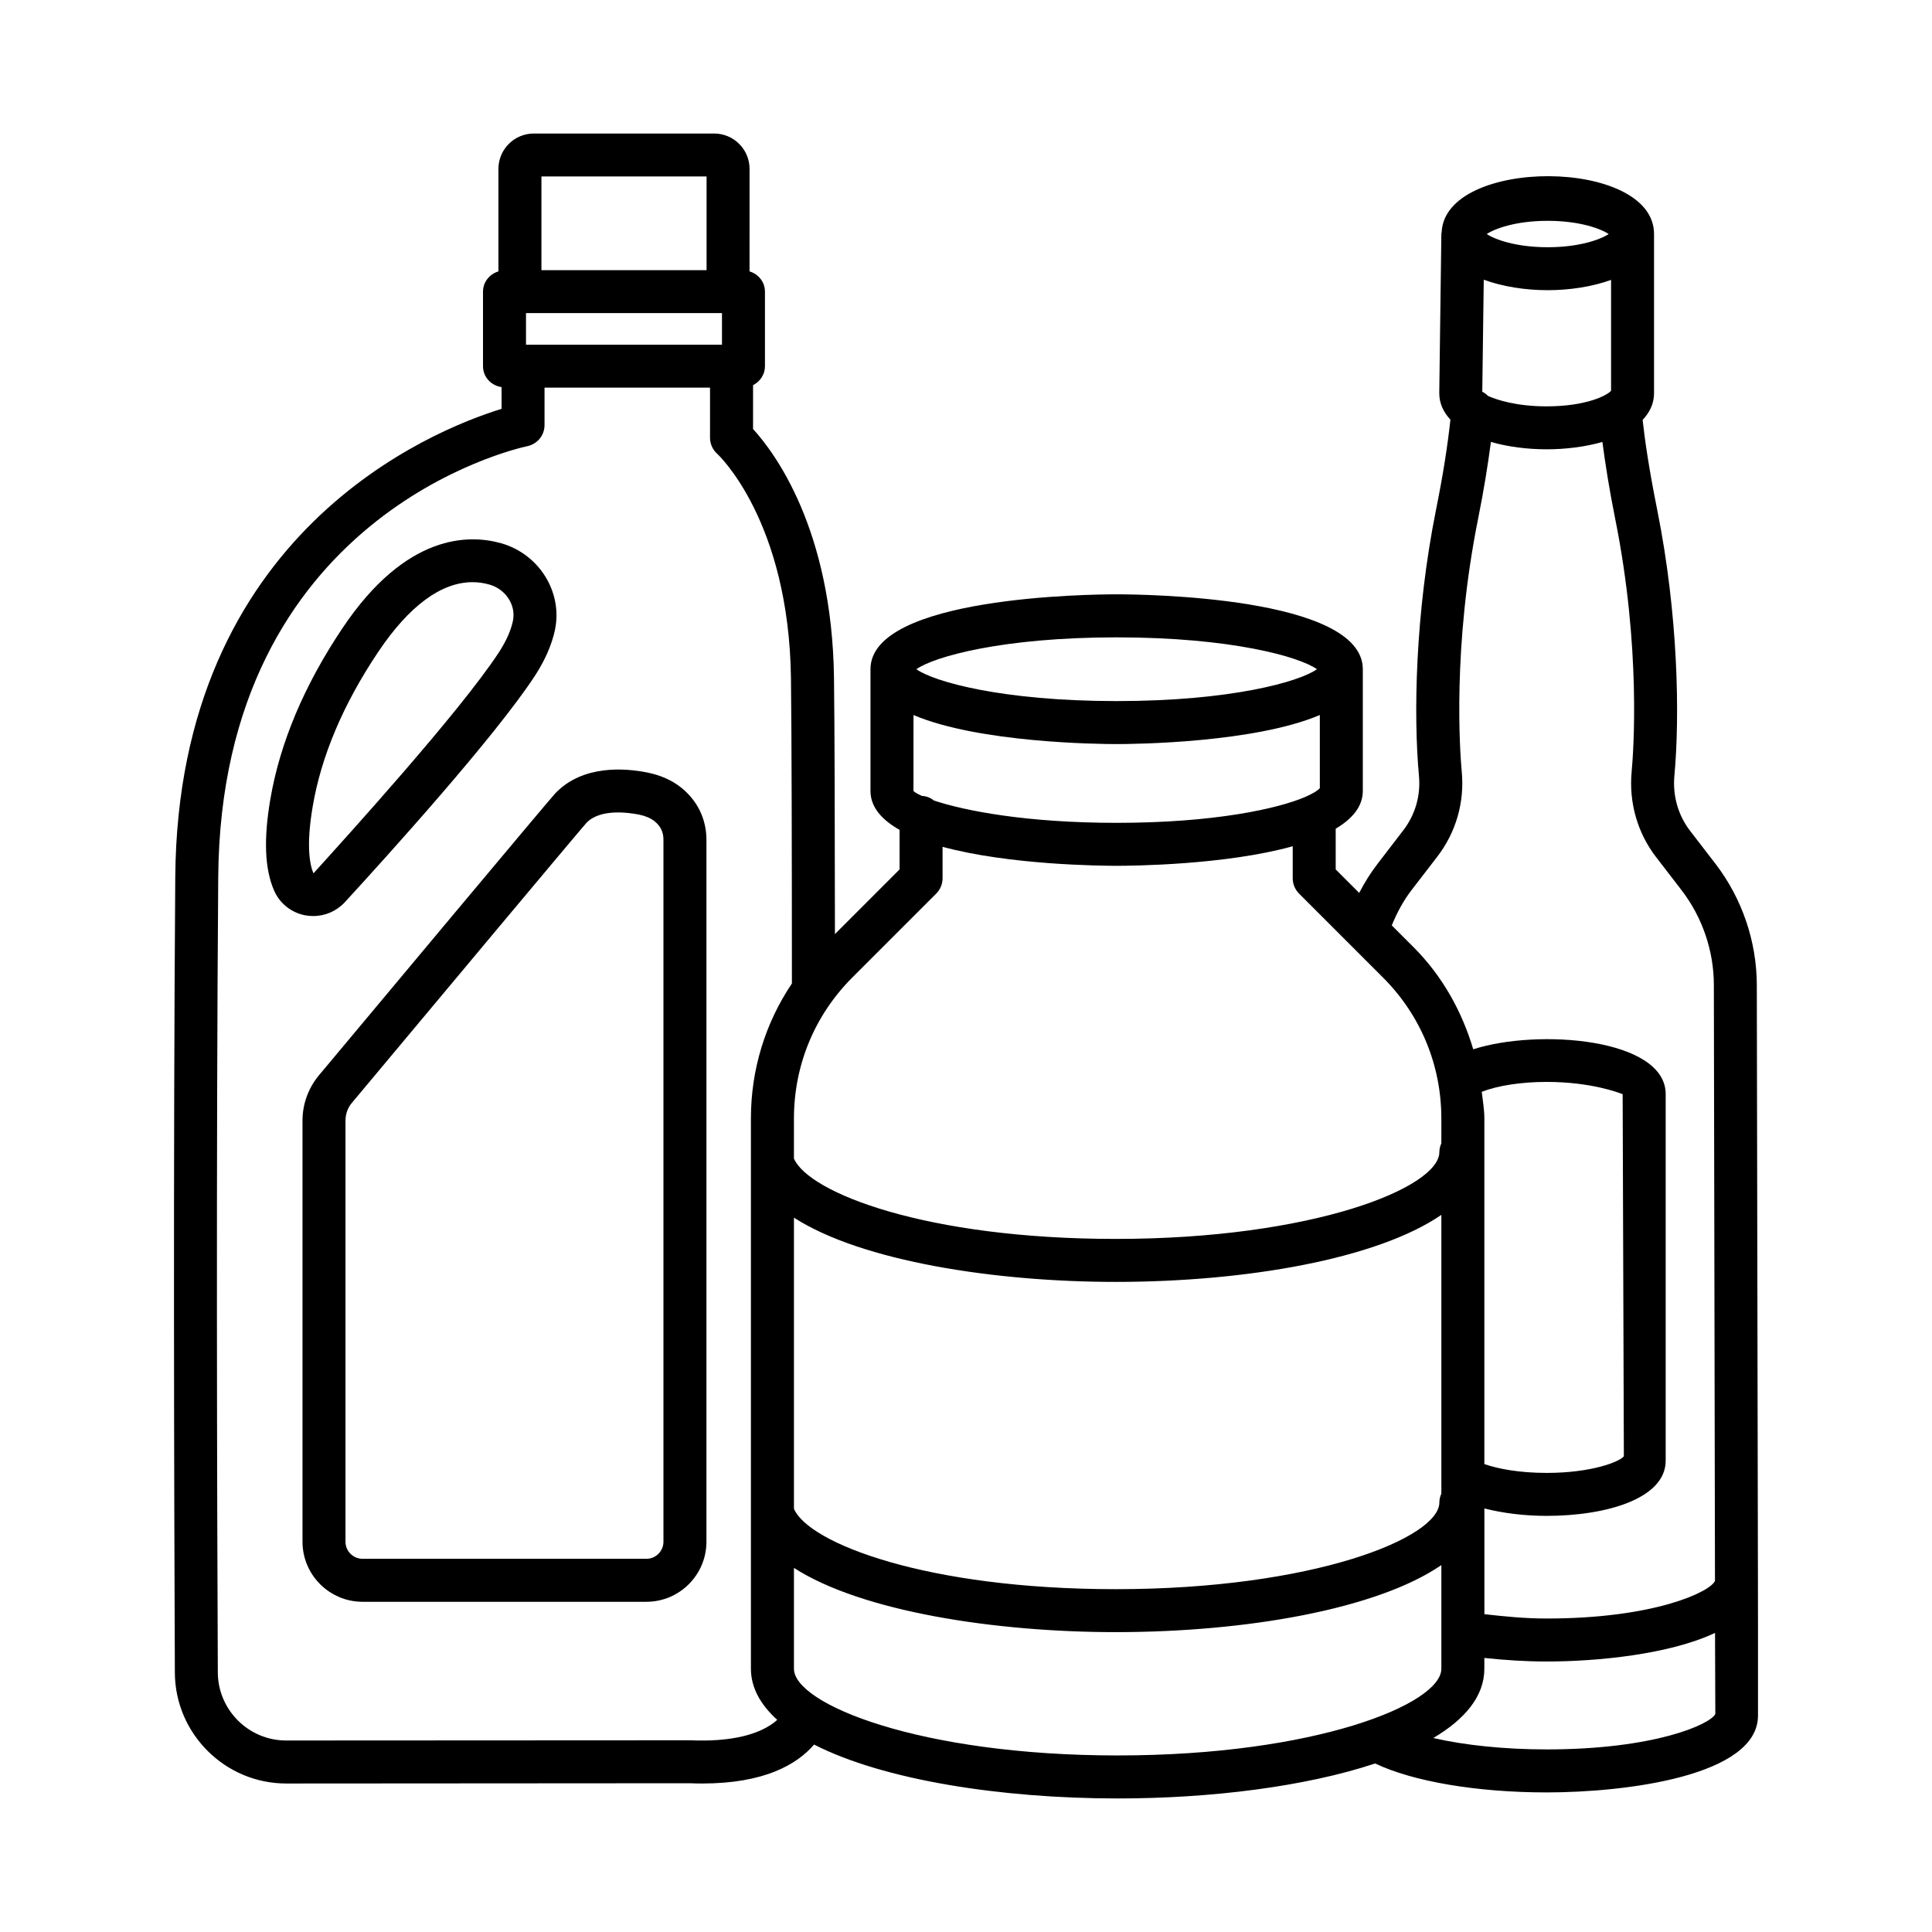
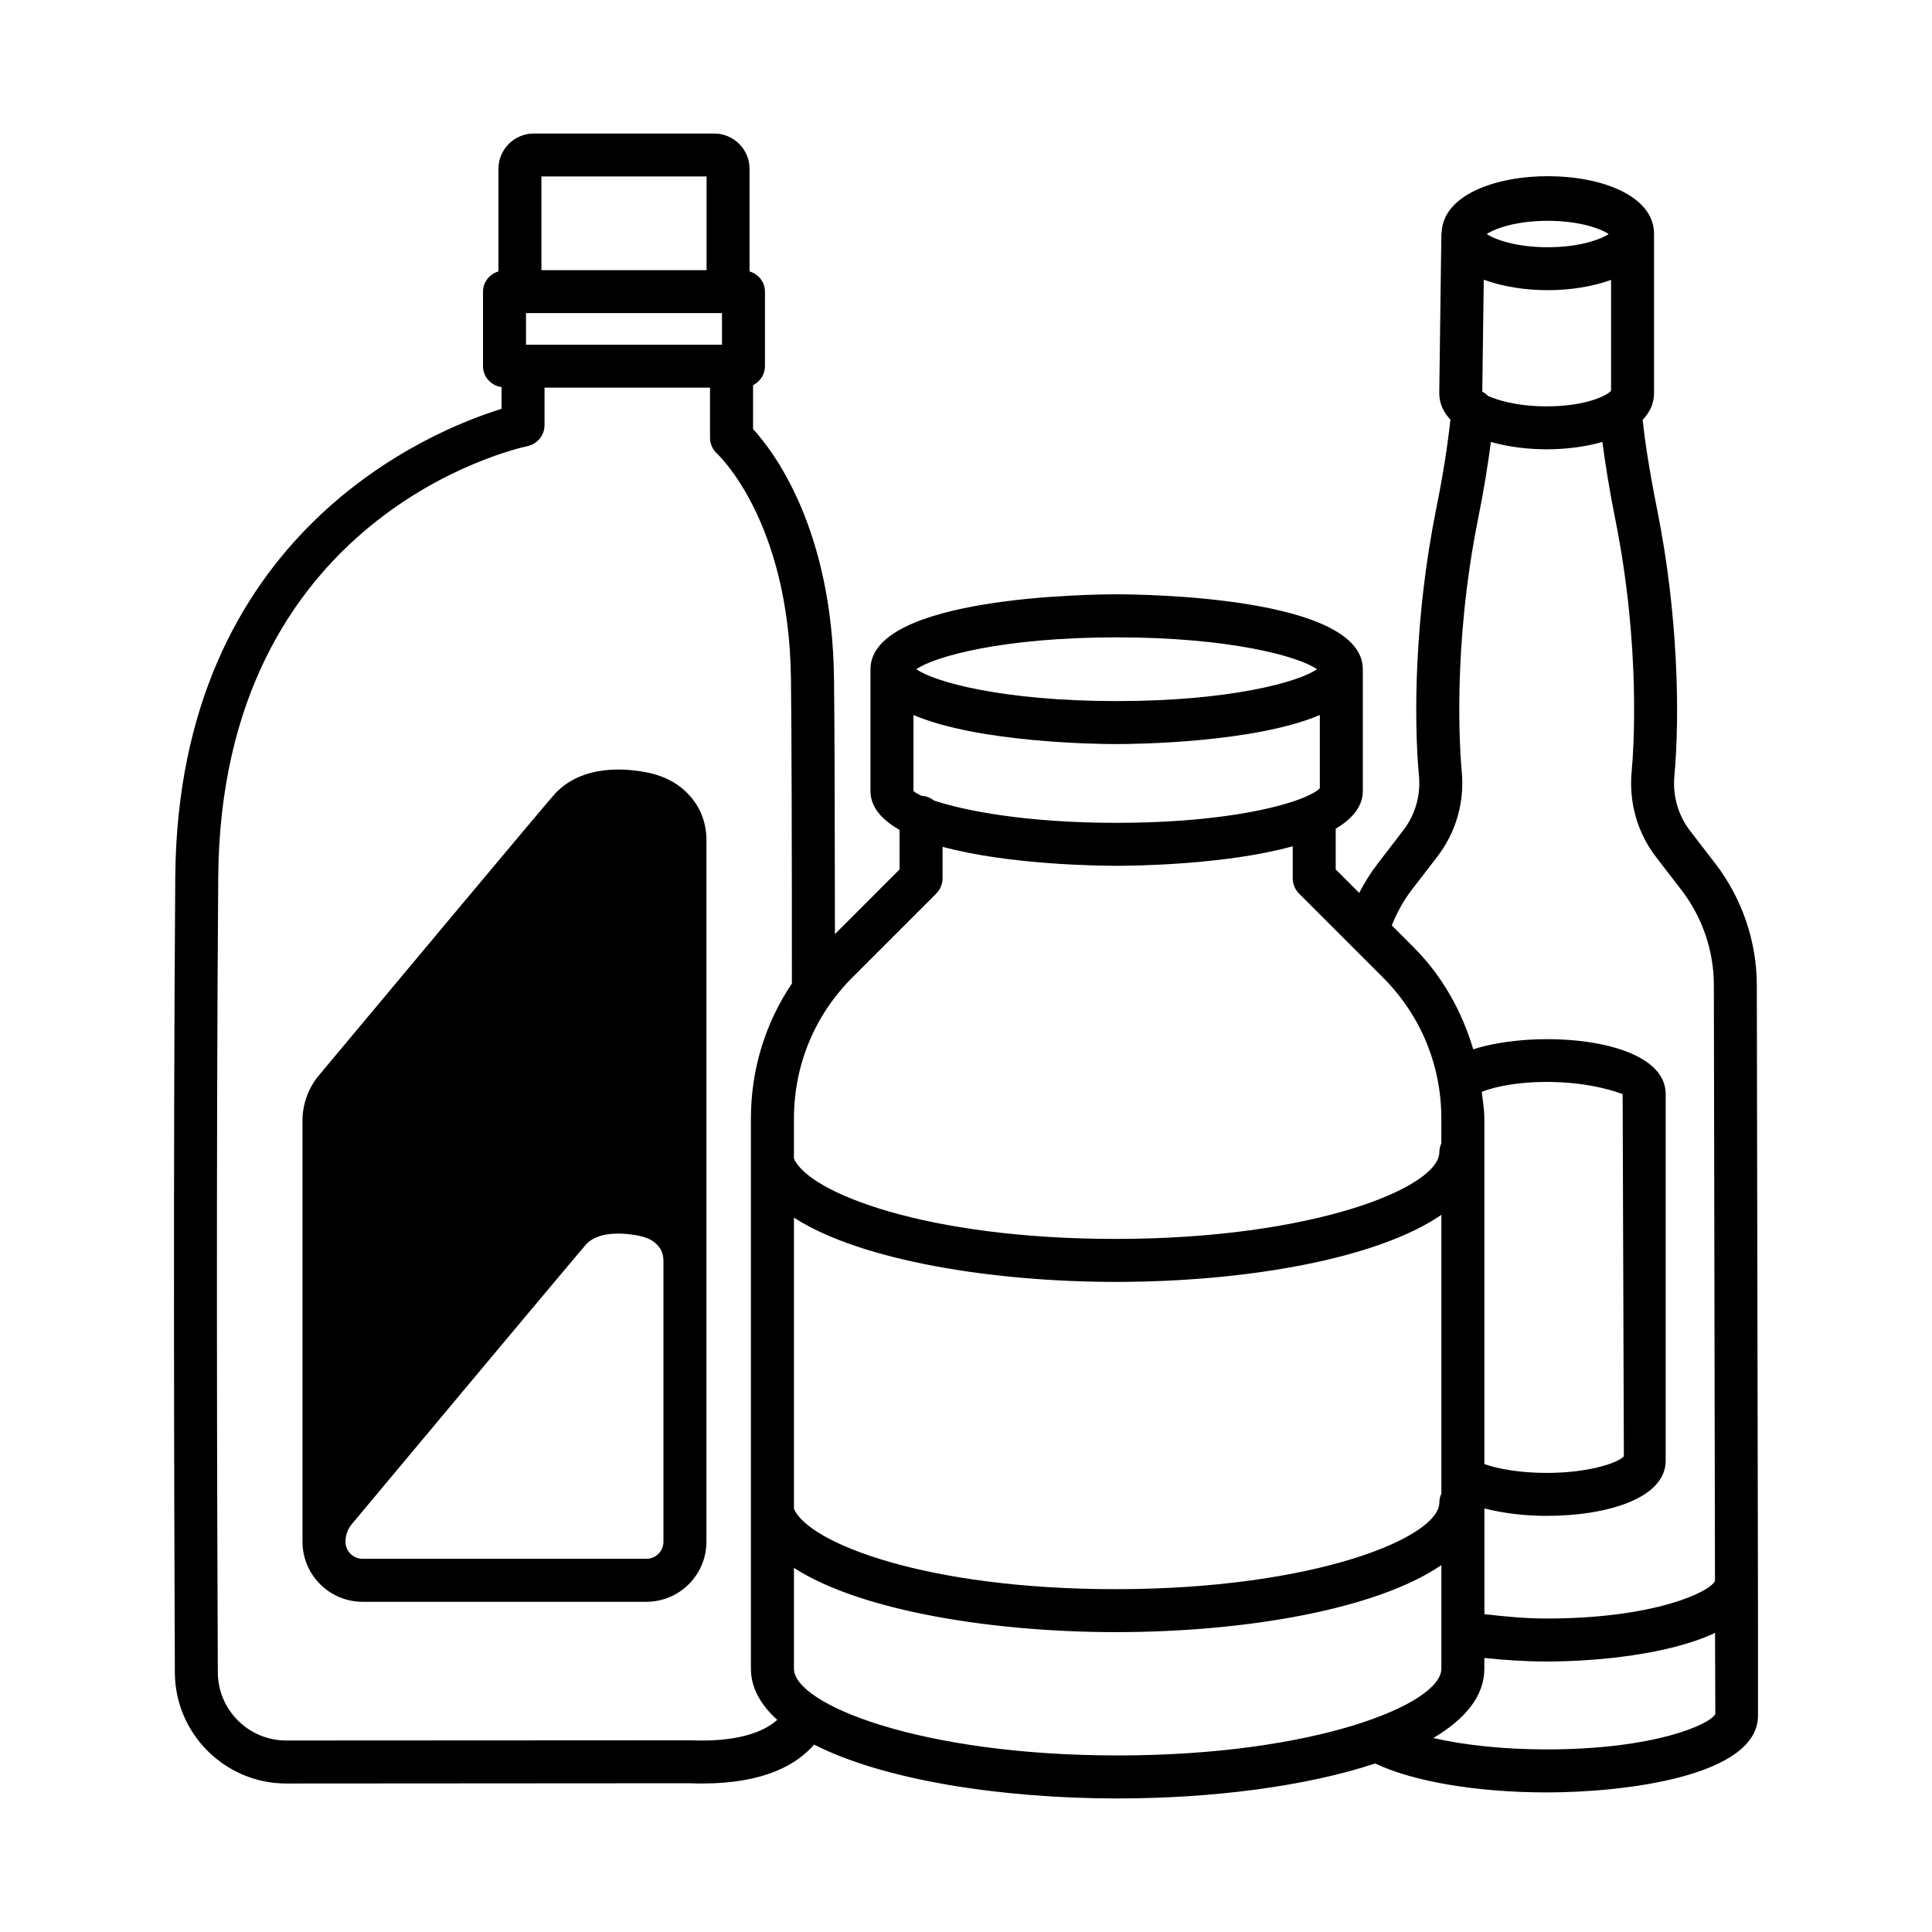
<svg xmlns="http://www.w3.org/2000/svg" fill="#000000" width="800px" height="800px" version="1.1" viewBox="144 144 512 512">
  <g>
    <path d="m609.87 563.25c0-0.059 0.023-0.109 0.023-0.172 0-0.039-0.023-0.074-0.023-0.113l-0.297-157.95c-0.027-11.547-3.918-22.938-10.961-32.109l-6.727-8.738c-3.168-4.113-4.641-9.293-4.156-14.574 1.461-15.852 1.027-42.668-4.543-70.438-2.25-11.211-3.328-18.832-3.871-23.879 1.867-1.977 3.023-4.309 3.023-7.09v-42.168c0-20.301-55.465-20.426-56.289-0.426-0.012 0.121-0.074 0.227-0.074 0.352l-0.555 42.168c0 0.016 0.008 0.027 0.008 0.039 0 0.012-0.008 0.023-0.008 0.035 0 2.75 1.129 5.066 2.953 7.027-0.711 6.637-1.91 14.469-3.801 23.816-5.57 27.758-6 54.684-4.531 70.633 0.484 5.168-1 10.281-4.168 14.395l-6.711 8.738c-1.91 2.461-3.539 5.094-4.965 7.832l-6.223-6.223v-10.785c4.352-2.602 7.184-5.848 7.184-10.016v-32.262c0-19.285-58.562-19.84-65.242-19.84-6.684 0-65.23 0.555-65.23 19.84v32.262c0 4.332 3.051 7.68 7.711 10.324v10.473l-17.133 17.141c-0.02-29.449-0.09-56-0.246-67.805-0.5-39.68-15.922-60.004-21.453-66.043l0.004-11.621c1.852-0.941 3.152-2.809 3.152-5.019v-19.766c0-2.566-1.742-4.656-4.086-5.363l0.004-27.176c0-5.16-4.211-9.363-9.379-9.363h-47.809c-5.152 0-9.363 4.203-9.363 9.363v27.176c-2.34 0.707-4.086 2.797-4.086 5.363v19.766c0 2.863 2.16 5.137 4.918 5.531v5.762c-18.297 5.633-85.777 32.641-86.473 124.09-0.555 74.164-0.305 163.93-0.109 210.84 0.07 16.188 13.309 29.371 29.508 29.371l106.88-0.07c1.141 0.043 2.25 0.07 3.32 0.07 16.48 0 25.117-5.012 29.699-10.316 18.418 9.406 49.52 14.277 80.434 14.277 24.863 0 49.832-3.156 68.258-9.27 9.922 4.75 26.871 7.672 45.43 7.672 20.797 0 56.02-4.293 56.02-20.367v-23.312c0-0.004-0.004-0.004-0.004-0.008s0.004-0.004 0.004-0.008zm-55.719-360.73c8.461 0 14.059 2.09 16.16 3.5-2.098 1.418-7.695 3.5-16.16 3.5-8.461 0-14.059-2.086-16.145-3.5 2.098-1.41 7.684-3.5 16.145-3.5zm-16.941 15.605c5.008 1.836 11.039 2.777 16.941 2.777 5.844 0 11.816-0.922 16.797-2.723v29.383c-0.992 1.184-6.504 4.125-17.074 4.125-8.02 0-13.133-1.707-15.516-2.746-0.453-0.453-0.949-0.844-1.539-1.121zm-19.027 161.62 6.727-8.738c4.918-6.406 7.223-14.352 6.477-22.395-0.484-5.223-2.543-33.051 4.363-67.328 1.535-7.641 2.562-14.176 3.356-20.168 4.543 1.312 9.727 1.953 14.773 1.953s10.227-0.645 14.77-1.949c0.789 5.961 1.824 12.516 3.375 20.273 6.906 34.301 4.863 61.949 4.375 67.145-0.75 8.156 1.543 16.172 6.461 22.578l6.727 8.738c5.543 7.184 8.602 16.129 8.602 25.188l0.297 157.9c-1.203 2.898-15.977 9.984-44.602 9.984-5.754 0-11.164-0.547-16.504-1.152v-28.016c4.844 1.223 10.48 1.965 16.504 1.965 15.699 0 31.539-4.531 31.539-14.629v-97.129c0-14.812-33.781-17.434-51-11.891-3.008-10.094-8.199-19.441-15.855-27.098l-5.731-5.731c1.371-3.367 3.086-6.59 5.348-9.504zm18.496 53.59c4.277-1.652 10.516-2.617 17.195-2.617 11.863 0 19.285 2.918 20.145 3.25l0.32 95.961c-1.18 1.488-8.613 4.406-20.465 4.406-7.285 0-12.926-1.09-16.504-2.34v-91.594c0-2.398-0.434-4.715-0.691-7.066zm-96.758-120.43c30.289 0 48.434 5.125 53.086 8.445-4.656 3.32-22.801 8.445-53.086 8.445-30.289 0-48.418-5.125-53.07-8.445 4.652-3.32 22.781-8.445 53.07-8.445zm-53.84 20.586c17.367 7.375 49.023 7.699 53.836 7.699 4.816 0 36.48-0.328 53.852-7.703v19.379c-0.547 0.652-1.797 1.414-3.633 2.223-0.059 0.023-0.109 0.055-0.168 0.082-7.32 3.156-24.199 6.891-50.051 6.891-24.133 0-40.434-3.258-48.379-5.906-0.91-0.711-1.996-1.184-3.223-1.234-1.098-0.5-1.938-0.961-2.238-1.309l0.008-20.121zm-31.676 106.91c0-14.117 5.488-27.383 15.477-37.359l22.242-22.242c1.055-1.07 1.668-2.516 1.668-4.031v-8.352c17.723 4.812 41.965 5.031 46.125 5.031 4.203 0 28.898-0.227 46.668-5.184v8.504c0 1.516 0.609 2.957 1.668 4.031l22.242 22.242c9.988 9.977 15.477 23.242 15.477 37.359v6.602c-0.324 0.715-0.527 1.496-0.527 2.332 0 9.379-33.414 22.992-85.777 22.992-50.219 0-81.328-12.211-85.266-21.297zm0 26.289c18.008 11.602 53.445 17.027 85.266 17.027 34.523 0 69.258-6.07 86.305-17.766v73.883c-0.324 0.715-0.527 1.496-0.527 2.332 0 9.379-33.414 22.98-85.777 22.98-50.258 0-81.352-12.207-85.266-21.293zm-66.922-275.93h43.766v24.836h-43.766zm-4.086 36.211h51.934v8.383l-51.934 0.004zm66.582 372.81c-4.285 3.871-12.145 5.887-23.027 5.414l-107.11 0.055c-9.949 0-18.074-8.086-18.117-18.035-0.207-46.875-0.457-136.6 0.109-210.71 0.707-95.898 78.637-113.57 81.941-114.27 2.641-0.562 4.531-2.883 4.531-5.57v-9.934h43.859v13.289c0 1.613 0.707 3.168 1.902 4.242 0.195 0.172 19.035 17.68 19.547 59.602 0.176 13.508 0.246 46.363 0.25 80.773-7.059 10.488-10.863 22.824-10.863 35.75v145.84c0.008 5.078 2.59 9.578 6.973 13.555zm90.203 9.43c-52.363 0-85.777-13.602-85.777-22.98v-26.723c17.992 11.602 53.422 17.023 85.266 17.023 34.523 0 69.258-6.07 86.305-17.762v27.457c0 9.383-33.414 22.984-85.793 22.984zm113.69-1.598c-11.16 0-21.762-1.113-30.031-3.023 8.441-4.992 13.527-11.113 13.527-18.355v-2.859c5.344 0.559 10.82 0.941 16.504 0.941 13.324 0 32.52-1.859 44.629-7.582l0.078 21.492c-1.348 2.758-16.113 9.387-44.707 9.387z" />
-     <path d="m227.02 386.76c3.152 0 6.184-1.305 8.379-3.684 11.586-12.613 39.68-43.707 50.309-59.906 2.738-4.195 4.543-8.336 5.375-12.297v-0.016c2.055-9.977-4.211-20.02-14.254-22.883-8.418-2.391-25.16-2.723-42.043 22.453-10.141 15.117-16.574 30.371-19.133 45.32-1.82 10.602-1.5 18.535 0.973 24.23 1.527 3.516 4.695 5.988 8.477 6.629 0.641 0.098 1.277 0.152 1.918 0.152zm-0.141-29.094c2.277-13.367 8.113-27.121 17.352-40.902 8.168-12.184 16.715-18.48 24.98-18.48 1.516 0 3.016 0.207 4.5 0.637 4.348 1.238 7.07 5.461 6.223 9.613-0.543 2.586-1.805 5.402-3.75 8.391-10.461 15.938-40.289 48.766-49.113 58.52-0.871-1.992-2.051-6.965-0.191-17.777z" />
-     <path d="m324.42 352.64c-2.418-1.891-5.363-3.195-8.766-3.891-6.004-1.223-17.227-2.113-24.48 5.473-1.738 1.836-48.445 57.742-62.77 74.887-2.723 3.336-4.238 7.543-4.238 11.852v111.61c0 8.781 7.141 15.922 15.922 15.922h75.203c8.781 0 15.922-7.141 15.922-15.922v-186.02c0-5.5-2.402-10.434-6.793-13.906zm-4.598 199.93c0 2.5-2.027 4.531-4.531 4.531l-75.203-0.004c-2.5 0-4.531-2.027-4.531-4.531v-111.61c0-1.68 0.582-3.336 1.613-4.586 23.965-28.691 60.215-72.035 62.258-74.316 3.641-3.777 10.977-2.75 13.965-2.168 1.625 0.332 3.016 0.93 4 1.695 1.668 1.32 2.43 2.891 2.43 4.961z" />
+     <path d="m324.42 352.64c-2.418-1.891-5.363-3.195-8.766-3.891-6.004-1.223-17.227-2.113-24.48 5.473-1.738 1.836-48.445 57.742-62.77 74.887-2.723 3.336-4.238 7.543-4.238 11.852v111.61c0 8.781 7.141 15.922 15.922 15.922h75.203c8.781 0 15.922-7.141 15.922-15.922v-186.02c0-5.5-2.402-10.434-6.793-13.906zm-4.598 199.93c0 2.5-2.027 4.531-4.531 4.531l-75.203-0.004c-2.5 0-4.531-2.027-4.531-4.531c0-1.68 0.582-3.336 1.613-4.586 23.965-28.691 60.215-72.035 62.258-74.316 3.641-3.777 10.977-2.75 13.965-2.168 1.625 0.332 3.016 0.93 4 1.695 1.668 1.32 2.43 2.891 2.43 4.961z" />
  </g>
</svg>